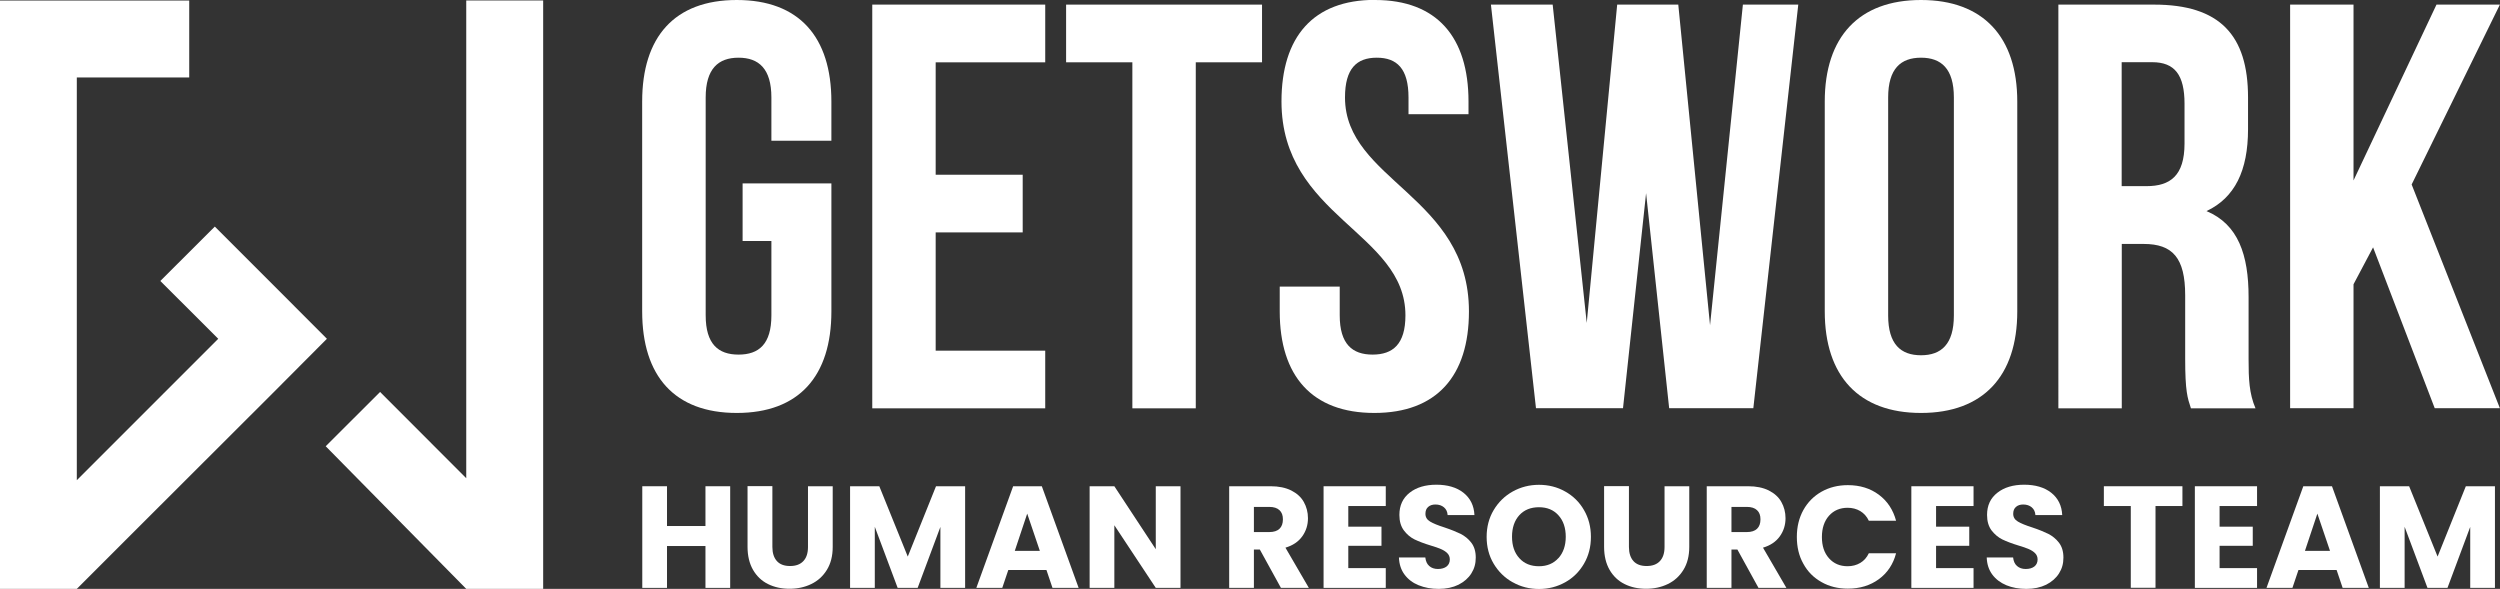
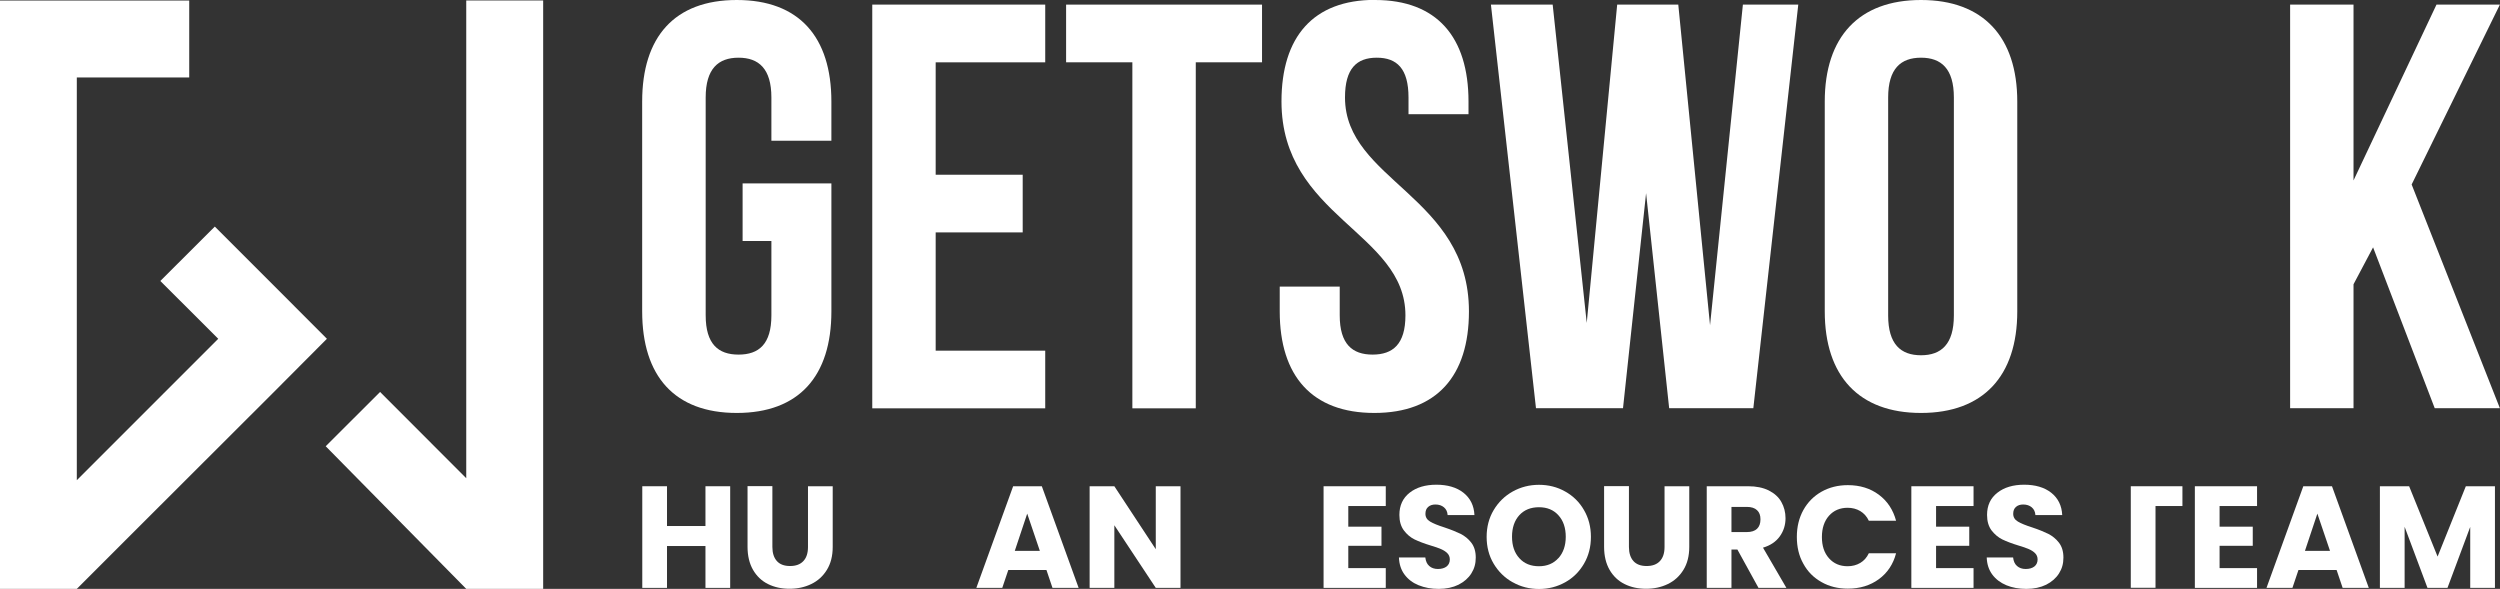
<svg xmlns="http://www.w3.org/2000/svg" id="a" viewBox="0 0 227.51 53.59">
  <rect x="0" y="0" width="227.51" height="53.59" fill="#333333" stroke="none" />
  <defs>
    <style>.b{fill:#fff;}</style>
  </defs>
  <g>
    <polygon class="b" points="29.75 30.83 24.82 35.78 11.42 49.16 6.99 53.59 0 53.59 0 .05 17.22 .05 17.22 7.05 6.99 7.05 6.99 43.7 19.86 30.83 18.41 29.38 14.59 25.57 19.55 20.62 24.82 25.89 29.64 30.72 29.75 30.83" />
    <polyline class="b" points="29.64 40.61 34.59 35.67 42.43 43.52 42.43 .04 49.43 .04 49.43 53.59 42.43 53.59" />
  </g>
  <g>
    <path class="b" d="M67.58,16.69h8.08v11.65c0,5.88-2.94,9.24-8.61,9.24s-8.61-3.36-8.61-9.24V9.24c0-5.88,2.94-9.24,8.61-9.24s8.61,3.36,8.61,9.24v3.57h-5.46v-3.94c0-2.62-1.15-3.62-2.99-3.62s-2.99,1-2.99,3.62V28.7c0,2.62,1.15,3.57,2.99,3.57s2.99-.94,2.99-3.57v-6.77h-2.62v-5.25Z" />
    <path class="b" d="M85.15,15.9h7.92v5.25h-7.92v10.76h9.97v5.25h-15.74V.42h15.74V5.67h-9.97V15.9Z" />
    <path class="b" d="M97.01,.42h17.84V5.67h-6.03v31.49h-5.77V5.67h-6.03V.42Z" />
    <path class="b" d="M125.14,0c5.61,0,8.5,3.36,8.5,9.24v1.15h-5.46v-1.52c0-2.62-1.05-3.62-2.89-3.62s-2.89,1-2.89,3.62c0,7.56,11.28,8.97,11.28,19.47,0,5.88-2.94,9.24-8.61,9.24s-8.61-3.36-8.61-9.24v-2.26h5.46v2.62c0,2.62,1.15,3.57,2.99,3.57s2.99-.94,2.99-3.57c0-7.56-11.28-8.97-11.28-19.47,0-5.88,2.89-9.24,8.5-9.24Z" />
    <path class="b" d="M149.8,17.58l-2.1,19.57h-7.92L135.68,.42h5.62l3.1,28.97L147.17,.42h5.56l2.89,29.18L158.61,.42h5.04l-4.09,36.73h-7.66l-2.1-19.57Z" />
    <path class="b" d="M166.06,9.24c0-5.88,3.1-9.24,8.76-9.24s8.76,3.36,8.76,9.24V28.34c0,5.88-3.1,9.24-8.76,9.24s-8.76-3.36-8.76-9.24V9.24Zm5.77,19.47c0,2.62,1.15,3.62,2.99,3.62s2.99-1,2.99-3.62V8.87c0-2.62-1.15-3.62-2.99-3.62s-2.99,1-2.99,3.62V28.7Z" />
-     <path class="b" d="M199.38,37.15c-.31-.94-.52-1.52-.52-4.51v-5.77c0-3.41-1.15-4.67-3.78-4.67h-1.99v14.96h-5.77V.42h8.71c5.98,0,8.55,2.78,8.55,8.45v2.89c0,3.78-1.21,6.24-3.78,7.45,2.89,1.21,3.83,3.99,3.83,7.82v5.67c0,1.78,.05,3.1,.63,4.46h-5.88Zm-6.3-31.49v11.28h2.26c2.15,0,3.46-.94,3.46-3.88v-3.62c0-2.62-.89-3.78-2.94-3.78h-2.78Z" />
    <path class="b" d="M215.96,22.51l-1.78,3.36v11.28h-5.77V.42h5.77V16.42L221.73,.42h5.77l-8.03,16.37,8.03,20.36h-5.93l-5.61-14.64Z" />
  </g>
  <g>
    <path class="b" d="M66.45,44.25v9.25h-2.25v-3.81h-3.5v3.81h-2.25v-9.25h2.25v3.62h3.5v-3.62h2.25Z" />
    <path class="b" d="M70.29,44.25v5.53c0,.55,.14,.98,.41,1.28,.27,.3,.67,.45,1.2,.45s.93-.15,1.21-.45c.28-.3,.42-.72,.42-1.28v-5.53h2.25v5.52c0,.83-.18,1.52-.53,2.09-.35,.57-.82,1-1.42,1.29s-1.25,.43-1.98,.43-1.38-.14-1.96-.43c-.57-.28-1.03-.72-1.36-1.29-.33-.57-.5-1.28-.5-2.1v-5.52h2.25Z" />
-     <path class="b" d="M87.83,44.25v9.25h-2.25v-5.55l-2.07,5.55h-1.82l-2.08-5.56v5.56h-2.25v-9.25h2.66l2.59,6.4,2.57-6.4h2.65Z" />
    <path class="b" d="M95.21,51.87h-3.45l-.55,1.63h-2.36l3.35-9.25h2.61l3.35,9.25h-2.38l-.55-1.63Zm-.58-1.74l-1.15-3.39-1.13,3.39h2.28Z" />
    <path class="b" d="M107.43,53.5h-2.25l-3.77-5.7v5.7h-2.25v-9.25h2.25l3.77,5.73v-5.73h2.25v9.25Z" />
-     <path class="b" d="M116.57,53.5l-1.92-3.49h-.54v3.49h-2.25v-9.25h3.78c.73,0,1.35,.13,1.86,.38,.51,.26,.9,.6,1.15,1.05,.25,.44,.38,.94,.38,1.48,0,.61-.17,1.16-.52,1.65s-.86,.83-1.53,1.03l2.13,3.66h-2.54Zm-2.46-5.08h1.4c.41,0,.72-.1,.93-.3s.31-.49,.31-.86-.1-.63-.31-.83c-.21-.2-.52-.3-.93-.3h-1.4v2.29Z" />
    <path class="b" d="M122.7,46.06v1.87h3.02v1.74h-3.02v2.03h3.41v1.8h-5.66v-9.25h5.66v1.8h-3.41Z" />
    <path class="b" d="M129.1,53.26c-.54-.22-.96-.54-1.28-.97-.32-.43-.49-.95-.51-1.56h2.4c.04,.34,.15,.6,.36,.78,.2,.18,.47,.27,.79,.27s.6-.08,.79-.23c.19-.15,.29-.37,.29-.64,0-.23-.08-.42-.23-.57-.15-.15-.34-.27-.57-.37s-.54-.21-.95-.33c-.6-.18-1.08-.37-1.46-.55-.38-.19-.7-.46-.97-.82-.27-.36-.41-.83-.41-1.41,0-.86,.31-1.53,.93-2.02,.62-.49,1.44-.73,2.44-.73s1.84,.24,2.46,.73c.62,.49,.96,1.17,1,2.03h-2.44c-.02-.3-.13-.53-.33-.7-.2-.17-.46-.26-.78-.26-.27,0-.49,.07-.66,.22-.17,.15-.25,.35-.25,.63,0,.3,.14,.53,.42,.7,.28,.17,.72,.35,1.32,.54,.6,.2,1.08,.4,1.46,.58,.37,.19,.7,.45,.97,.8,.27,.35,.41,.8,.41,1.36s-.13,1.01-.4,1.44c-.27,.43-.66,.77-1.17,1.03-.51,.25-1.11,.38-1.8,.38s-1.28-.11-1.82-.33Z" />
    <path class="b" d="M137.66,52.99c-.72-.4-1.3-.97-1.73-1.69s-.64-1.54-.64-2.44,.21-1.72,.64-2.44c.43-.72,1-1.28,1.73-1.69,.72-.4,1.52-.61,2.39-.61s1.67,.2,2.39,.61c.72,.4,1.3,.97,1.71,1.69,.42,.72,.63,1.53,.63,2.44s-.21,1.72-.63,2.44c-.42,.72-.99,1.29-1.71,1.69-.72,.4-1.51,.61-2.38,.61s-1.67-.2-2.39-.61Zm4.16-2.19c.44-.49,.67-1.14,.67-1.95s-.22-1.47-.67-1.96c-.44-.49-1.03-.73-1.77-.73s-1.34,.24-1.78,.72-.67,1.14-.67,1.96,.22,1.47,.67,1.96c.44,.49,1.04,.73,1.78,.73s1.33-.25,1.77-.74Z" />
    <path class="b" d="M148.24,44.25v5.53c0,.55,.14,.98,.41,1.28,.27,.3,.67,.45,1.2,.45s.93-.15,1.21-.45c.28-.3,.42-.72,.42-1.28v-5.53h2.25v5.52c0,.83-.18,1.52-.53,2.09-.35,.57-.82,1-1.42,1.29s-1.25,.43-1.98,.43-1.38-.14-1.96-.43c-.57-.28-1.03-.72-1.36-1.29-.33-.57-.5-1.28-.5-2.1v-5.52h2.25Z" />
    <path class="b" d="M160.03,53.5l-1.92-3.49h-.54v3.49h-2.25v-9.25h3.78c.73,0,1.35,.13,1.86,.38,.51,.26,.9,.6,1.15,1.05,.25,.44,.38,.94,.38,1.48,0,.61-.17,1.16-.52,1.65s-.86,.83-1.53,1.03l2.13,3.66h-2.54Zm-2.46-5.08h1.4c.41,0,.72-.1,.93-.3s.31-.49,.31-.86-.1-.63-.31-.83c-.21-.2-.52-.3-.93-.3h-1.4v2.29Z" />
    <path class="b" d="M164.11,46.42c.4-.72,.95-1.27,1.65-1.67,.71-.4,1.51-.6,2.4-.6,1.1,0,2.04,.29,2.82,.87s1.3,1.37,1.57,2.37h-2.48c-.18-.39-.45-.68-.78-.88-.34-.2-.72-.3-1.15-.3-.69,0-1.26,.24-1.69,.72-.43,.48-.65,1.13-.65,1.94s.21,1.45,.65,1.94c.43,.48,.99,.72,1.69,.72,.43,0,.81-.1,1.15-.3,.34-.2,.6-.5,.78-.88h2.48c-.26,1-.79,1.79-1.57,2.36-.78,.57-1.72,.86-2.82,.86-.9,0-1.7-.2-2.4-.6-.71-.4-1.26-.95-1.65-1.67-.4-.71-.59-1.52-.59-2.44s.2-1.73,.59-2.44Z" />
    <path class="b" d="M176.19,46.06v1.87h3.02v1.74h-3.02v2.03h3.41v1.8h-5.66v-9.25h5.66v1.8h-3.41Z" />
    <path class="b" d="M182.59,53.26c-.53-.22-.96-.54-1.28-.97-.32-.43-.49-.95-.51-1.56h2.4c.04,.34,.15,.6,.36,.78s.46,.27,.79,.27,.6-.08,.79-.23c.19-.15,.29-.37,.29-.64,0-.23-.08-.42-.23-.57-.15-.15-.34-.27-.57-.37s-.54-.21-.95-.33c-.6-.18-1.08-.37-1.46-.55-.38-.19-.7-.46-.98-.82-.27-.36-.41-.83-.41-1.41,0-.86,.31-1.53,.94-2.02,.62-.49,1.44-.73,2.44-.73s1.84,.24,2.46,.73c.62,.49,.96,1.17,1,2.03h-2.44c-.02-.3-.13-.53-.33-.7-.2-.17-.46-.26-.78-.26-.27,0-.49,.07-.66,.22-.17,.15-.25,.35-.25,.63,0,.3,.14,.53,.42,.7s.72,.35,1.32,.54c.6,.2,1.08,.4,1.45,.58,.37,.19,.7,.45,.97,.8,.27,.35,.41,.8,.41,1.36s-.13,1.01-.4,1.44c-.27,.43-.66,.77-1.17,1.03-.51,.25-1.11,.38-1.8,.38s-1.28-.11-1.82-.33Z" />
-     <path class="b" d="M198.61,44.25v1.8h-2.45v7.44h-2.25v-7.44h-2.45v-1.8h7.15Z" />
+     <path class="b" d="M198.61,44.25v1.8h-2.45v7.44h-2.25v-7.44v-1.8h7.15Z" />
    <path class="b" d="M201.99,46.06v1.87h3.02v1.74h-3.02v2.03h3.41v1.8h-5.66v-9.25h5.66v1.8h-3.41Z" />
    <path class="b" d="M212.62,51.87h-3.45l-.55,1.63h-2.36l3.35-9.25h2.61l3.35,9.25h-2.38l-.55-1.63Zm-.58-1.74l-1.15-3.39-1.13,3.39h2.28Z" />
    <path class="b" d="M227.05,44.25v9.25h-2.25v-5.55l-2.07,5.55h-1.82l-2.08-5.56v5.56h-2.25v-9.25h2.66l2.59,6.4,2.57-6.4h2.65Z" />
  </g>
</svg>